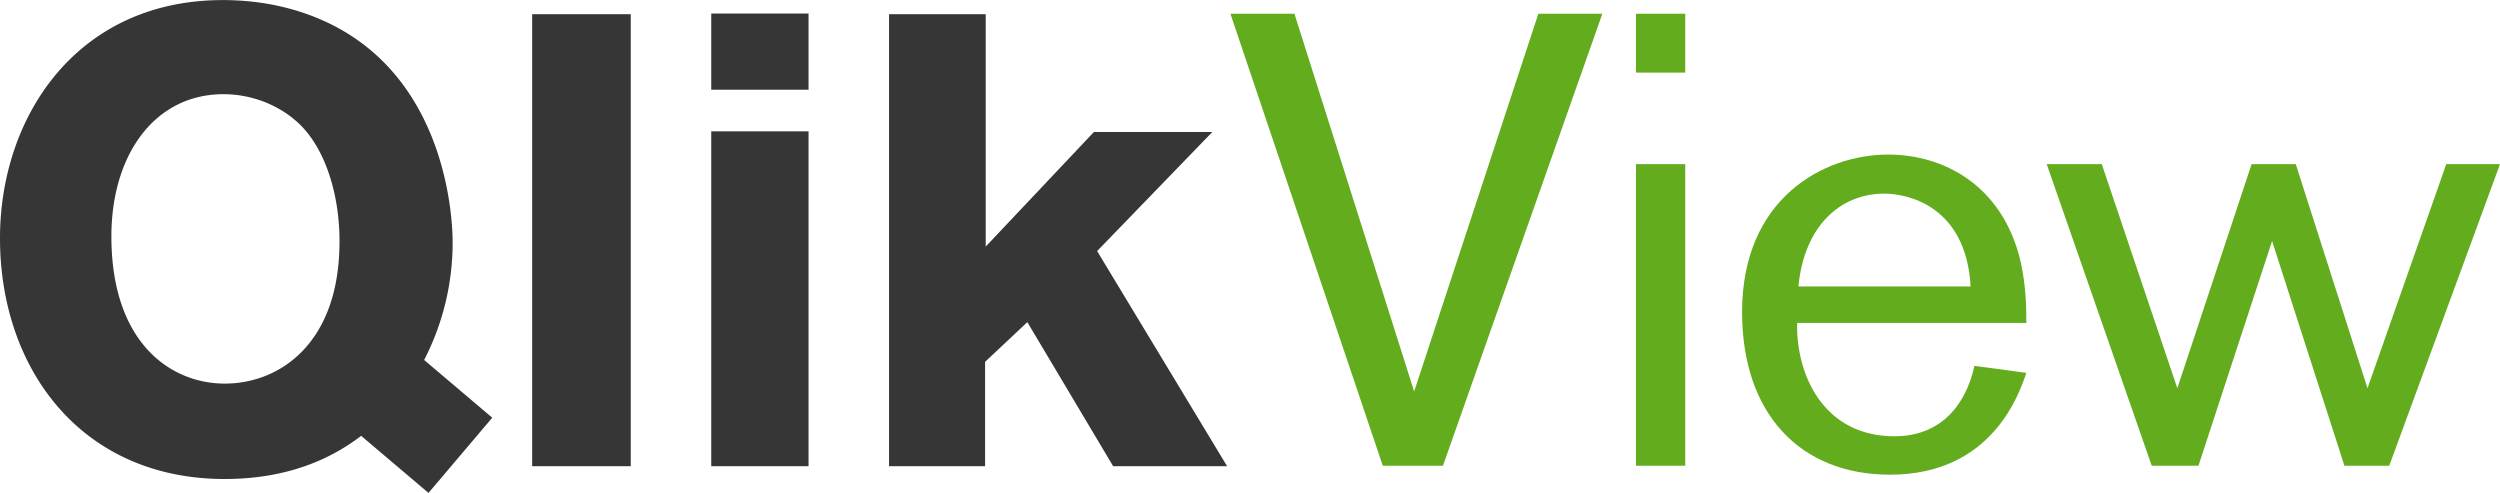
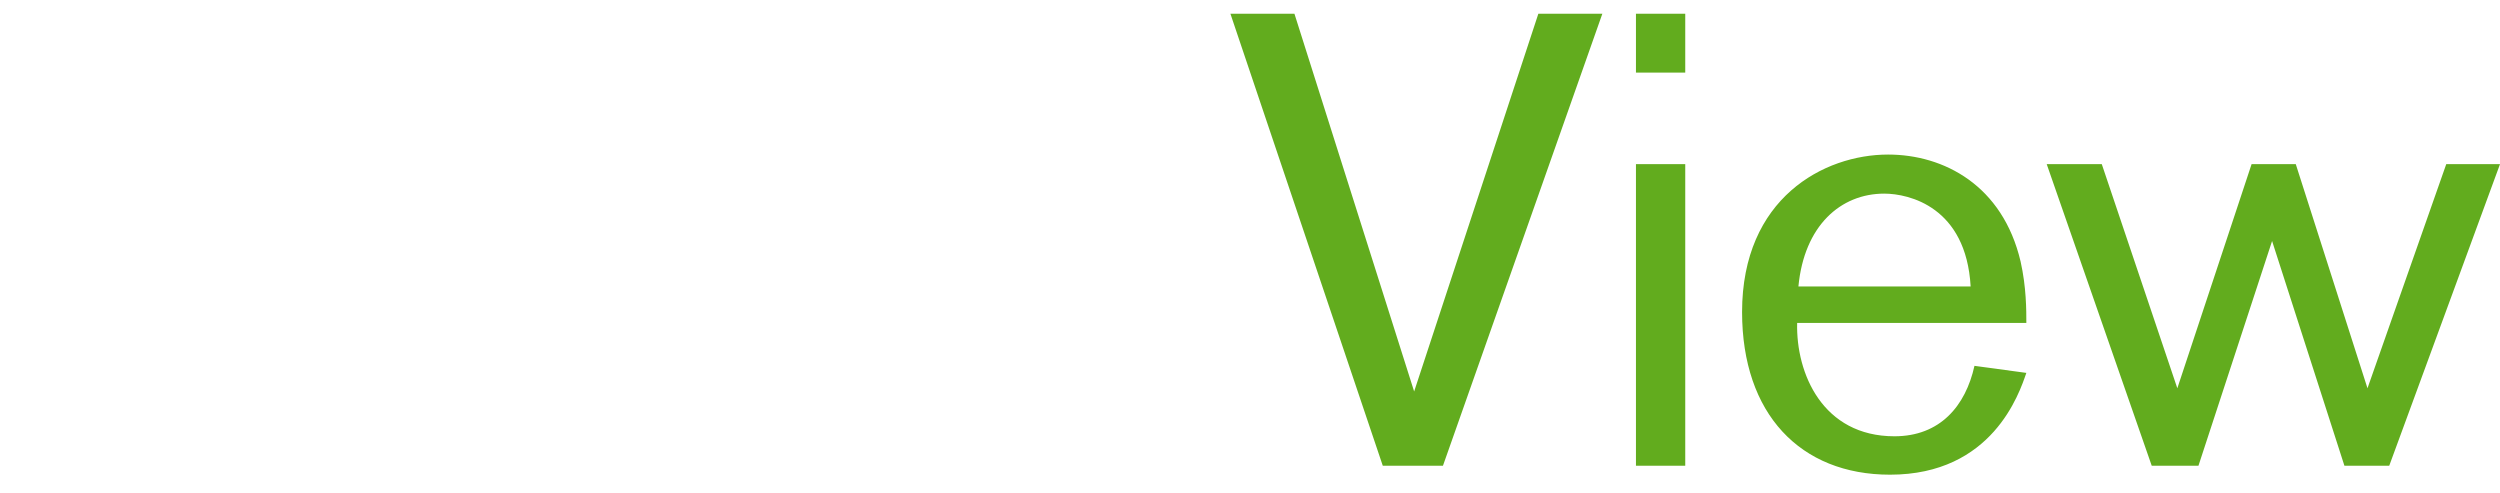
<svg xmlns="http://www.w3.org/2000/svg" width="2500" height="493" viewBox="6.095 4.935 1009.736 199.057">
  <path d="M933.347 71.209l28.961 90.514 31.812-90.514h21.711L971.094 193.01h-18.103l-29.214-90.766-29.738 90.766h-18.873L832.754 71.209h22.242l30.51 90.514 29.991-90.514h17.85zm-131.324 49.394c-1.807-32.065-24.82-37.494-34.901-37.494-17.584 0-32.331 12.925-34.657 37.494h69.558zm22.503 34.909c-2.845 8.273-13.711 41.115-55.071 41.115-36.213 0-59.744-24.561-59.744-65.678 0-46.034 33.102-63.618 58.967-63.618 22.494 0 46.278 12.414 53.522 43.19 2.326 10.34 2.326 19.644 2.326 24.82h-92.573c-.518 20.429 10.341 45.775 39.302 45.775 18.362 0 28.702-12.162 32.317-28.45l20.954 2.846m-137.768 37.494h-19.91v-121.8h19.91v121.8zm0-158.777h-19.91V10.438h19.91v23.791zm-59.331-23.785h25.851l-64.382 182.567h-24.303L503.049 10.444h25.857l48.353 152.569 50.168-152.569z" fill="#62ac1e" />
-   <path d="M51.086 100.359c0-33.102 17.584-57.411 45.249-57.411 12.422 0 24.31 5.17 32.065 13.451 10.347 11.118 15.518 30.517 14.747 49.648-1.297 38.272-24.569 53.79-46.294 53.79-21.458 0-45.767-16.036-45.767-59.478m153.829 73.252l-27.514-23.315a103.342 103.342 0 0 0 11.514-47.352c0-12.414-3.622-73.181-59.479-92.572-11.117-3.881-22.494-5.437-33.36-5.437-58.7 0-89.98 46.805-89.98 96.202 0 52.745 32.836 97.231 90.758 97.231 18.089 0 37.79-4.147 55.107-17.433l27.204 23.057 25.75-30.381M365.174 10.626h39.049v93.868l43.701-46.286h47.835l-46.538 48.101 52.493 86.885h-46.027l-34.657-58.183-17.065 16.036v42.146h-38.79V10.626zm-71.813 47.323h39.302v135.244h-39.302V57.949zm0-47.582h39.302v30.776h-39.302V10.367zm-32.504 182.826H221.03V10.626h39.827v182.567z" fill="#363636" />
</svg>